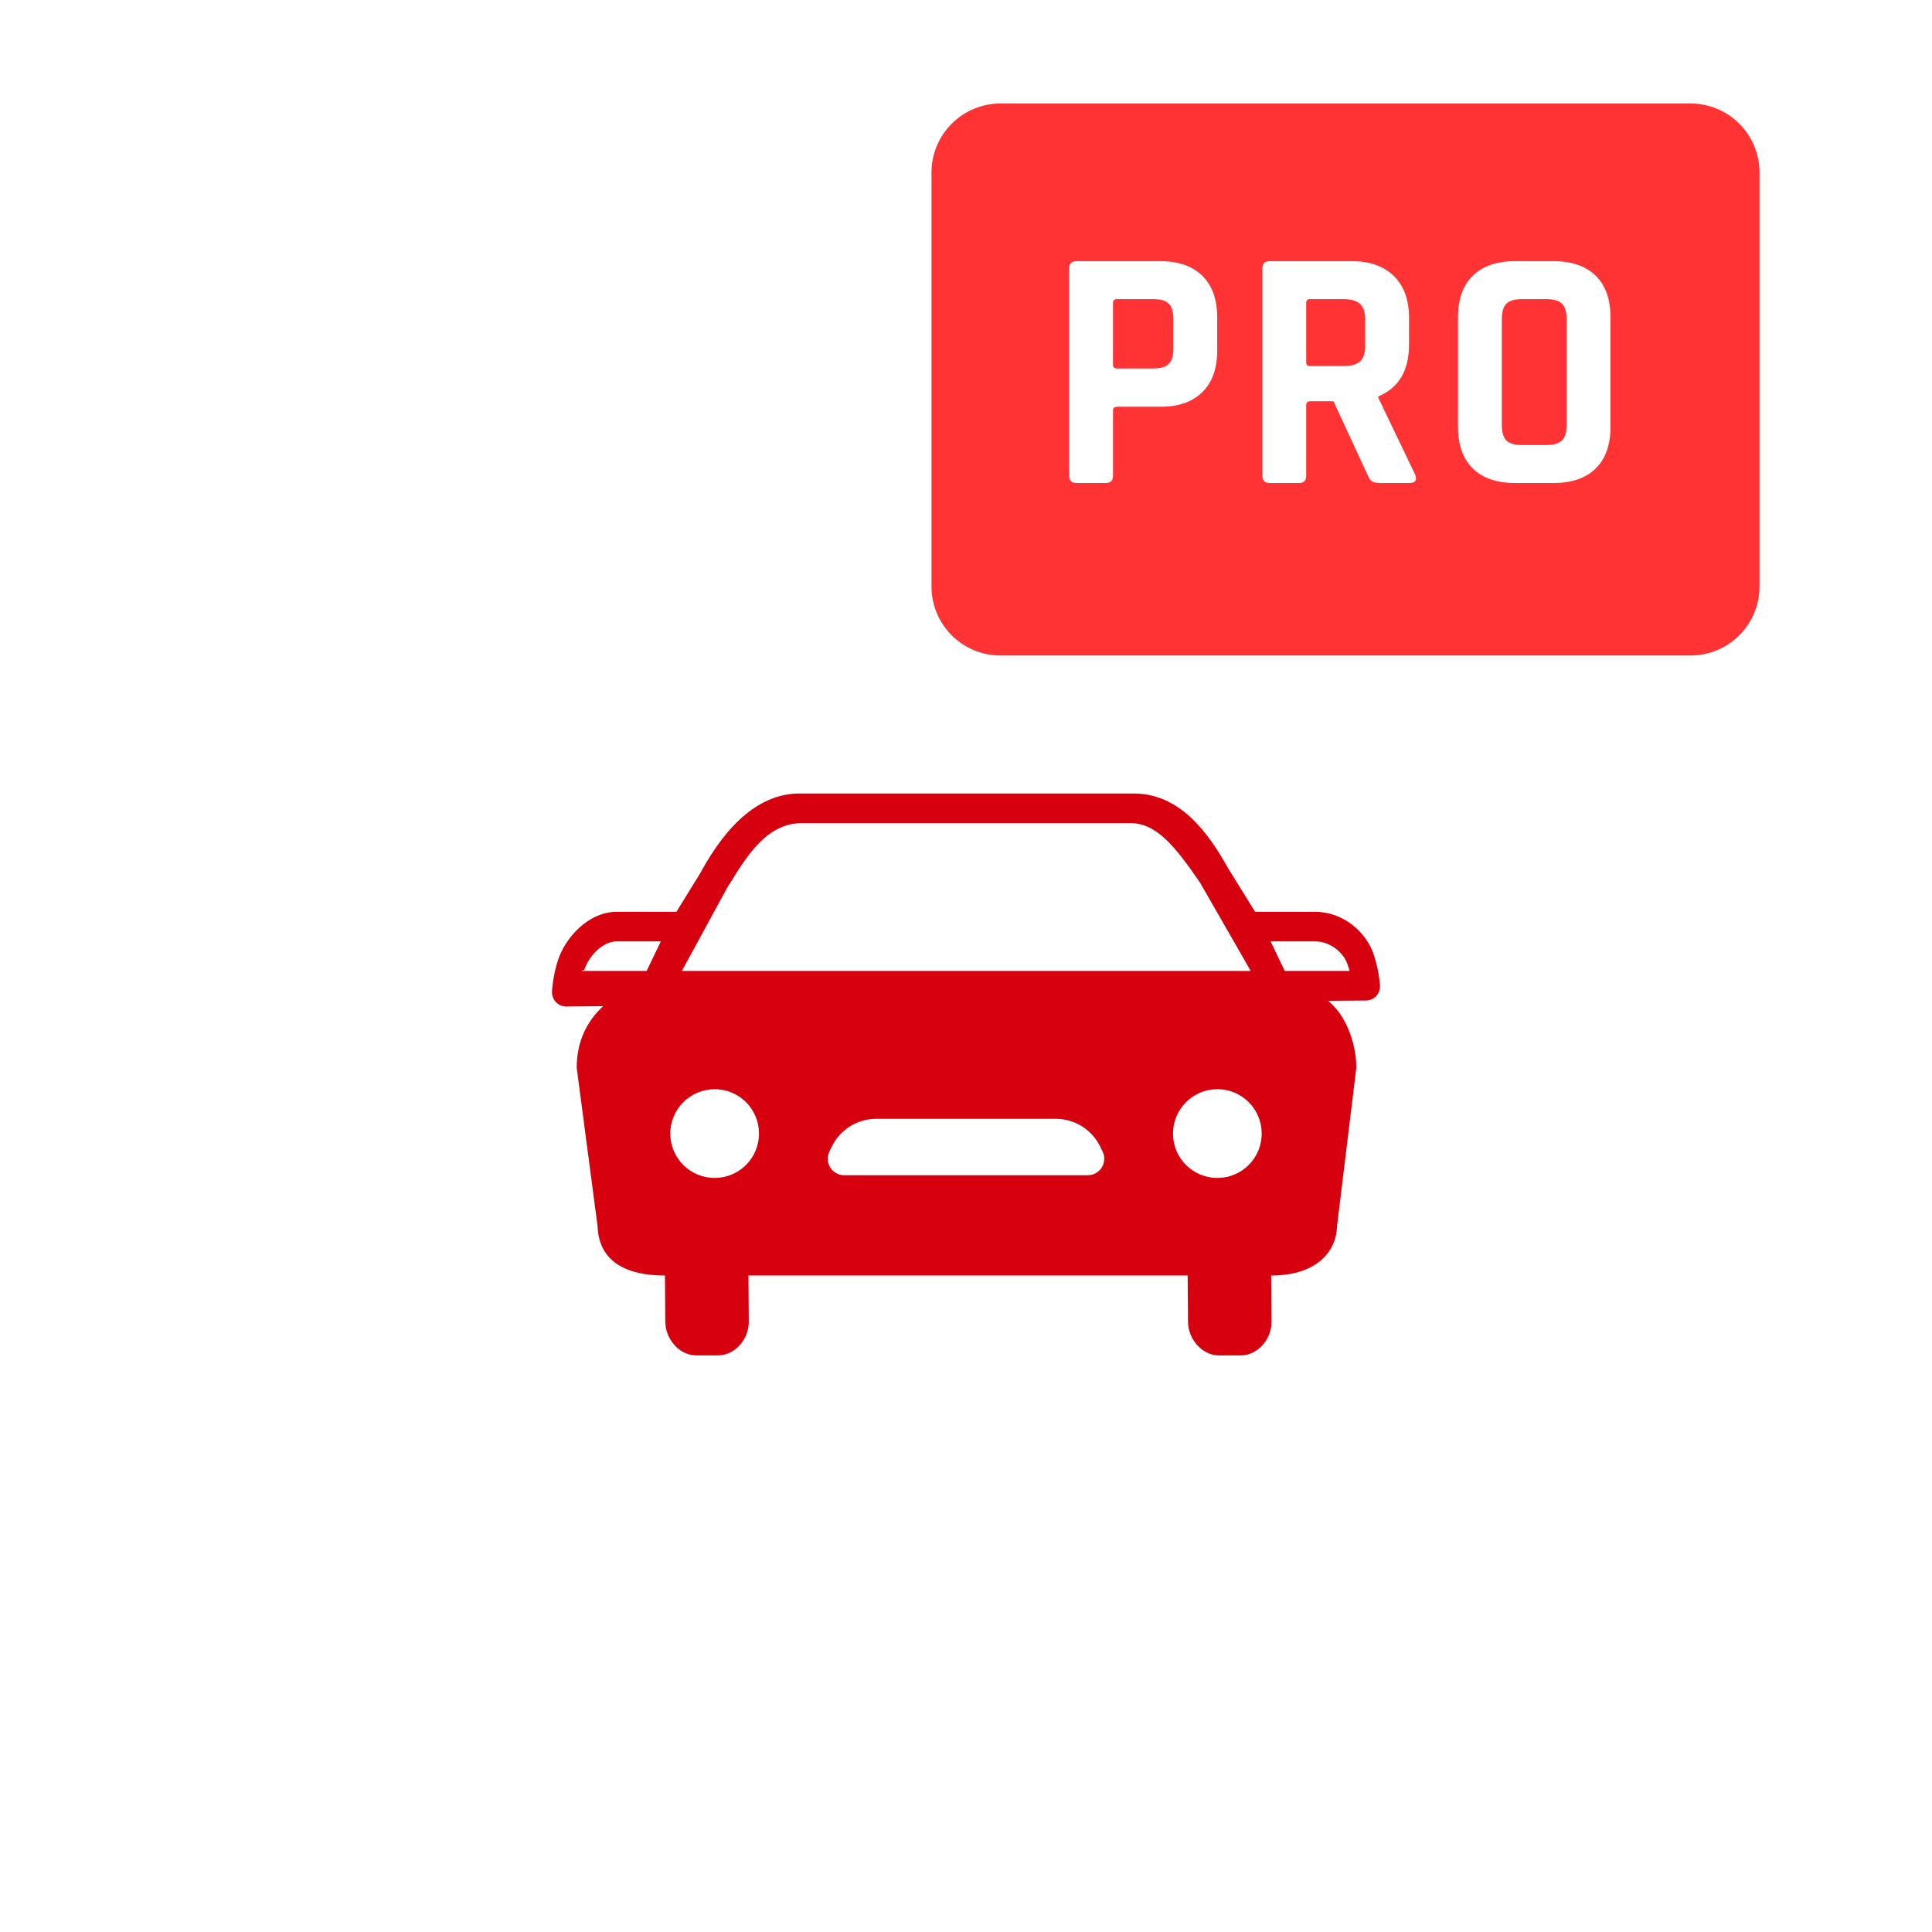
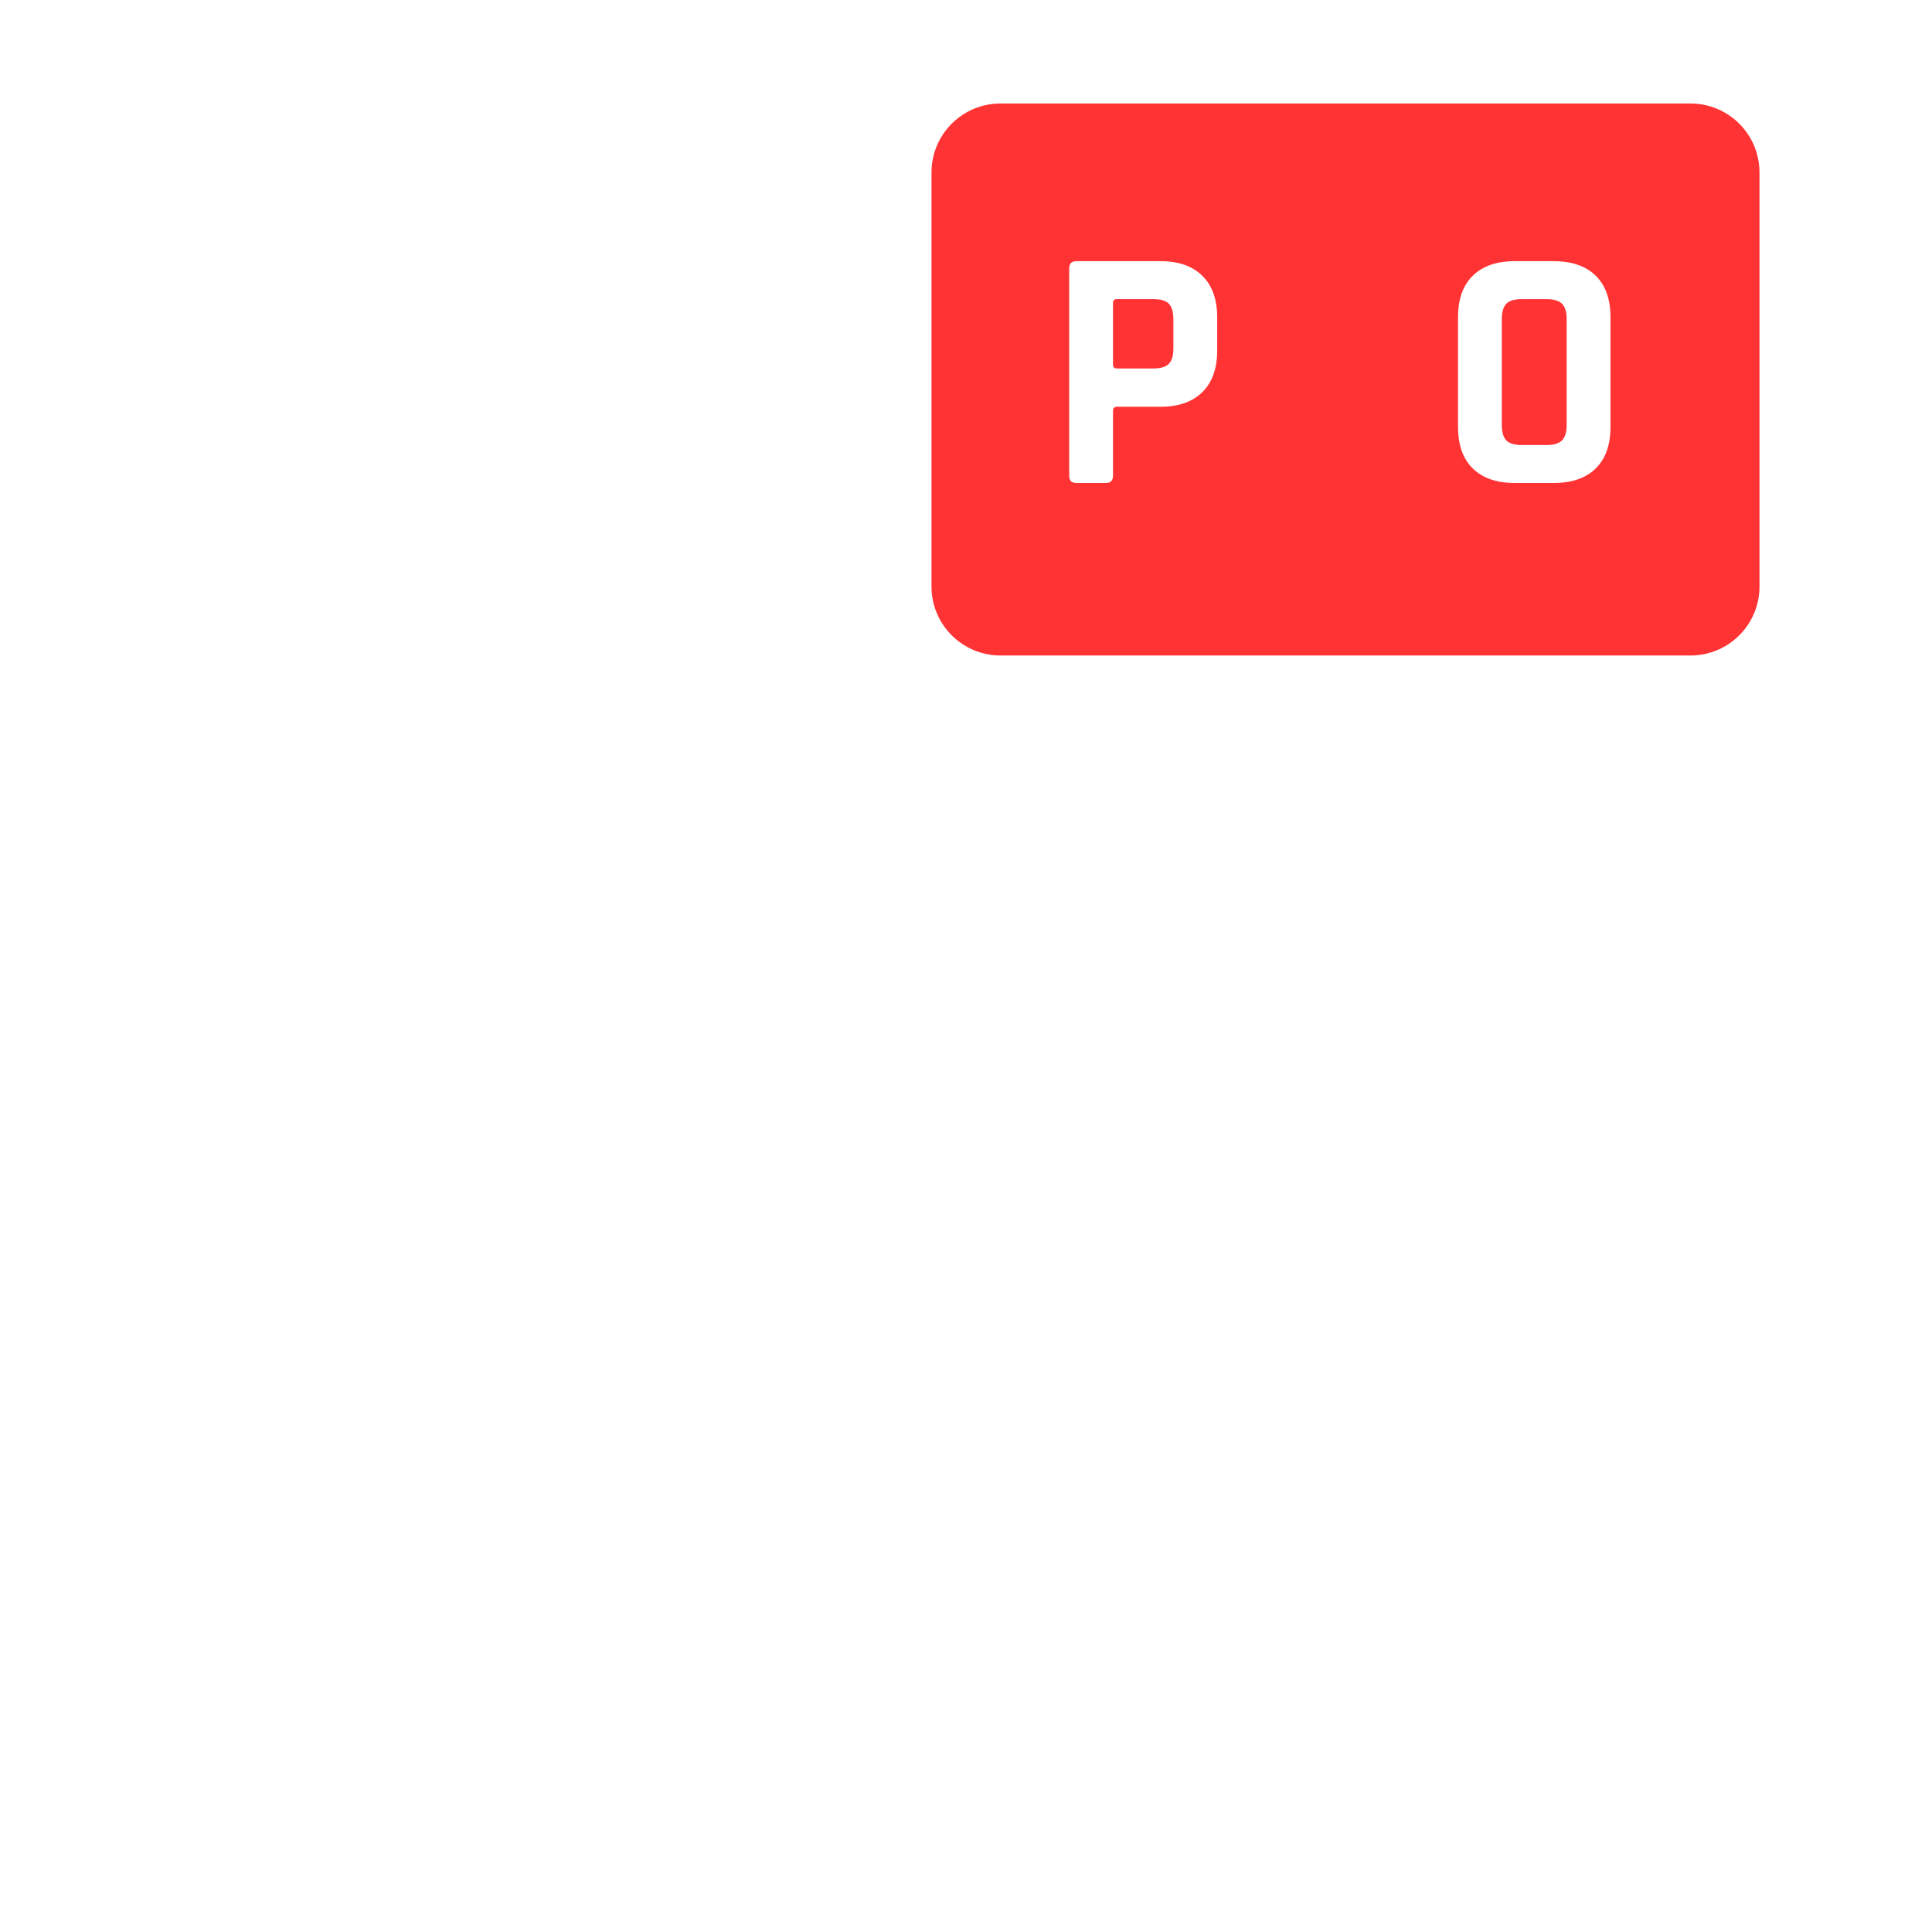
<svg xmlns="http://www.w3.org/2000/svg" width="56px" height="56px" viewBox="0 0 56 56" version="1.1">
  <title>map/car_normal_red_PRO</title>
  <defs>
    <filter x="-8.3%" y="-7.3%" width="116.7%" height="112.7%" filterUnits="objectBoundingBox" id="filter-1">
      <feOffset dx="0" dy="0" in="SourceAlpha" result="shadowOffsetOuter1" />
      <feGaussianBlur stdDeviation="1" in="shadowOffsetOuter1" result="shadowBlurOuter1" />
      <feColorMatrix values="0 0 0 0 0   0 0 0 0 0   0 0 0 0 0  0 0 0 0.15 0" type="matrix" in="shadowBlurOuter1" result="shadowMatrixOuter1" />
      <feMerge>
        <feMergeNode in="shadowMatrixOuter1" />
        <feMergeNode in="SourceGraphic" />
      </feMerge>
    </filter>
  </defs>
  <g id="map/car_normal_red_PRO" stroke="none" stroke-width="1" fill="none" fill-rule="evenodd">
    <g id="map/car_normal_red" transform="translate(10, 13)">
      <g id="Group" fill="#FFFFFF" filter="url(#filter-1)">
        <path d="M18.832,36.248 L22,41 L22,41 L14,41 L17.168,36.248 C17.474,35.789 18.095,35.664 18.555,35.971 C18.665,36.044 18.759,36.138 18.832,36.248 Z" id="Triangle" transform="translate(18, 38) scale(1, -1) translate(-18, -38)" />
-         <circle id="Oval" cx="18" cy="18" r="18" />
      </g>
-       <path d="M22.859,10 C24.215,10 25.034,11.158 25.598,12.168 L26.38,13.429 L26.982,13.429 C27.059,13.429 27.139,13.429 27.219,13.429 L27.909,13.43 L28.101,13.429 L28.119,13.429 C28.935,13.429 29.6,14.017 29.817,14.663 C29.914,14.955 29.975,15.258 29.999,15.565 C30.005,15.677 29.966,15.788 29.89,15.87 C29.814,15.952 29.708,15.999 29.597,16 L28.499,16.009 C28.577,16.076 28.65,16.149 28.717,16.226 C29.103,16.675 29.315,17.361 29.313,17.957 L28.753,22.549 C28.743,23.194 28.248,23.971 26.845,23.971 L26.855,25.312 C26.859,25.814 26.463,26.282 25.97,26.286 L25.327,26.286 C24.838,26.286 24.439,25.811 24.435,25.312 L24.425,23.971 L11.694,23.971 L11.704,25.312 C11.707,25.813 11.311,26.281 10.819,26.286 L10.176,26.286 C9.686,26.285 9.288,25.811 9.284,25.312 L9.274,23.971 C7.71,23.971 7.341,23.204 7.322,22.549 L6.717,17.957 C6.711,17.203 7.008,16.598 7.484,16.164 L6.409,16.174 C6.295,16.174 6.19,16.128 6.113,16.047 C6.037,15.966 5.996,15.857 6,15.745 C6.02,15.437 6.077,15.134 6.17,14.841 C6.379,14.187 7.046,13.435 7.87,13.429 C7.929,13.428 7.995,13.428 8.064,13.428 L8.52,13.428 C8.921,13.428 9.35,13.43 9.607,13.429 C10.071,12.676 10.303,12.299 10.303,12.299 C11.089,10.847 12.047,10.008 13.159,10 Z M10.718,18.571 C9.999,18.574 9.426,19.152 9.429,19.862 C9.431,20.572 10.008,21.146 10.717,21.143 L10.727,21.143 C11.434,21.137 12.002,20.56 12,19.853 C11.997,19.145 11.425,18.572 10.718,18.571 Z M25.289,18.571 L25.28,18.571 C24.571,18.574 23.998,19.152 24,19.862 C24.002,20.572 24.58,21.146 25.289,21.143 L25.299,21.143 C26.005,21.137 26.574,20.56 26.571,19.853 C26.569,19.145 25.996,18.572 25.289,18.571 Z M20.6,19.429 L15.4,19.429 C14.846,19.429 14.342,19.747 14.104,20.247 L14.039,20.382 C14.009,20.446 13.993,20.516 13.993,20.587 C13.993,20.851 14.207,21.065 14.47,21.065 L21.53,21.065 C21.601,21.065 21.671,21.049 21.735,21.018 C21.973,20.905 22.074,20.62 21.961,20.382 L21.896,20.247 C21.658,19.747 21.154,19.429 20.6,19.429 Z M22.746,10.857 L13.243,10.857 C12.181,10.865 11.617,11.874 11.087,12.715 C11.084,12.72 10.643,13.529 9.764,15.143 L26.253,15.143 L24.777,12.572 C23.996,11.435 23.487,10.857 22.746,10.857 Z M8.058,14.285 L7.876,14.286 C7.415,14.289 7.039,14.791 6.942,15.096 C6.914,15.182 6.892,15.065 6.875,15.143 L8.743,15.143 L9.155,14.286 C8.733,14.288 8.211,14.283 7.876,14.286 Z M27.273,14.286 L26.828,14.286 L27.239,15.143 L29.119,15.143 C29.101,15.065 29.078,15.016 29.049,14.93 C28.948,14.629 28.574,14.286 28.119,14.286 L28.107,14.286 C28.051,14.286 27.99,14.286 27.926,14.286 L27.5,14.286 C27.425,14.286 27.349,14.286 27.273,14.286 Z" id="Combined-Shape" fill="#D7000F" />
    </g>
    <g id="Group-3" transform="translate(27, 3)">
      <path d="M2,0 L22,0 C23.105,-2.02906125e-16 24,0.895 24,2 L24,14 C24,15.105 23.105,16 22,16 L2,16 C0.895,16 1.3527075e-16,15.105 0,14 L0,2 C-1.3527075e-16,0.895 0.895,2.02906125e-16 2,0 Z" id="Rectangle" fill="#FF3334" />
      <g id="PRO" transform="translate(3.991, 4.57)" fill="#FFFFFF" fill-rule="nonzero">
        <path d="M1.06,6.43 L0.21,6.43 C0.07,6.43 0,6.36 0,6.22 L0,0.21 C0,0.07 0.07,0 0.21,0 L2.65,0 C3.17,0 3.573,0.142 3.86,0.425 C4.147,0.708 4.29,1.11 4.29,1.63 L4.29,2.59 C4.29,3.11 4.147,3.512 3.86,3.795 C3.573,4.078 3.17,4.22 2.65,4.22 L1.39,4.22 C1.31,4.22 1.27,4.257 1.27,4.33 L1.27,6.22 C1.27,6.36 1.2,6.43 1.06,6.43 Z M1.38,3.11 L2.44,3.11 C2.653,3.11 2.803,3.065 2.89,2.975 C2.977,2.885 3.02,2.737 3.02,2.53 L3.02,1.69 C3.02,1.477 2.977,1.325 2.89,1.235 C2.803,1.145 2.653,1.1 2.44,1.1 L1.38,1.1 C1.307,1.1 1.27,1.137 1.27,1.21 L1.27,3 C1.27,3.073 1.307,3.11 1.38,3.11 Z" id="Shape" />
-         <path d="M6.66,6.43 L5.81,6.43 C5.67,6.43 5.6,6.36 5.6,6.22 L5.6,0.21 C5.6,0.07 5.67,0 5.81,0 L8.19,0 C8.71,0 9.117,0.143 9.41,0.43 C9.703,0.717 9.85,1.12 9.85,1.64 L9.85,2.42 C9.85,3.173 9.553,3.673 8.96,3.92 L8.96,3.96 L10.03,6.19 C10.09,6.35 10.033,6.43 9.86,6.43 L9.05,6.43 C8.93,6.43 8.843,6.417 8.79,6.39 C8.737,6.363 8.693,6.307 8.66,6.22 L7.66,4.06 L6.99,4.06 C6.91,4.06 6.87,4.097 6.87,4.17 L6.87,6.22 C6.87,6.36 6.8,6.43 6.66,6.43 Z M6.98,3.04 L7.96,3.04 C8.173,3.04 8.33,2.995 8.43,2.905 C8.53,2.815 8.58,2.67 8.58,2.47 L8.58,1.69 C8.58,1.483 8.53,1.333 8.43,1.24 C8.33,1.147 8.173,1.1 7.96,1.1 L6.98,1.1 C6.907,1.1 6.87,1.137 6.87,1.21 L6.87,2.93 C6.87,3.003 6.907,3.04 6.98,3.04 Z" id="Shape" />
        <path d="M13.12,5.33 L13.83,5.33 C14.043,5.33 14.195,5.285 14.285,5.195 C14.375,5.105 14.42,4.953 14.42,4.74 L14.42,1.69 C14.42,1.477 14.375,1.325 14.285,1.235 C14.195,1.145 14.043,1.1 13.83,1.1 L13.12,1.1 C12.907,1.1 12.757,1.145 12.67,1.235 C12.583,1.325 12.54,1.477 12.54,1.69 L12.54,4.74 C12.54,4.953 12.583,5.105 12.67,5.195 C12.757,5.285 12.907,5.33 13.12,5.33 Z M14.04,6.43 L12.92,6.43 C12.393,6.43 11.987,6.29 11.7,6.01 C11.413,5.73 11.27,5.327 11.27,4.8 L11.27,1.63 C11.27,1.103 11.413,0.7 11.7,0.42 C11.987,0.14 12.393,0 12.92,0 L14.04,0 C14.567,0 14.973,0.14 15.26,0.42 C15.547,0.7 15.69,1.103 15.69,1.63 L15.69,4.8 C15.69,5.327 15.547,5.73 15.26,6.01 C14.973,6.29 14.567,6.43 14.04,6.43 Z" id="Shape" />
      </g>
    </g>
  </g>
</svg>